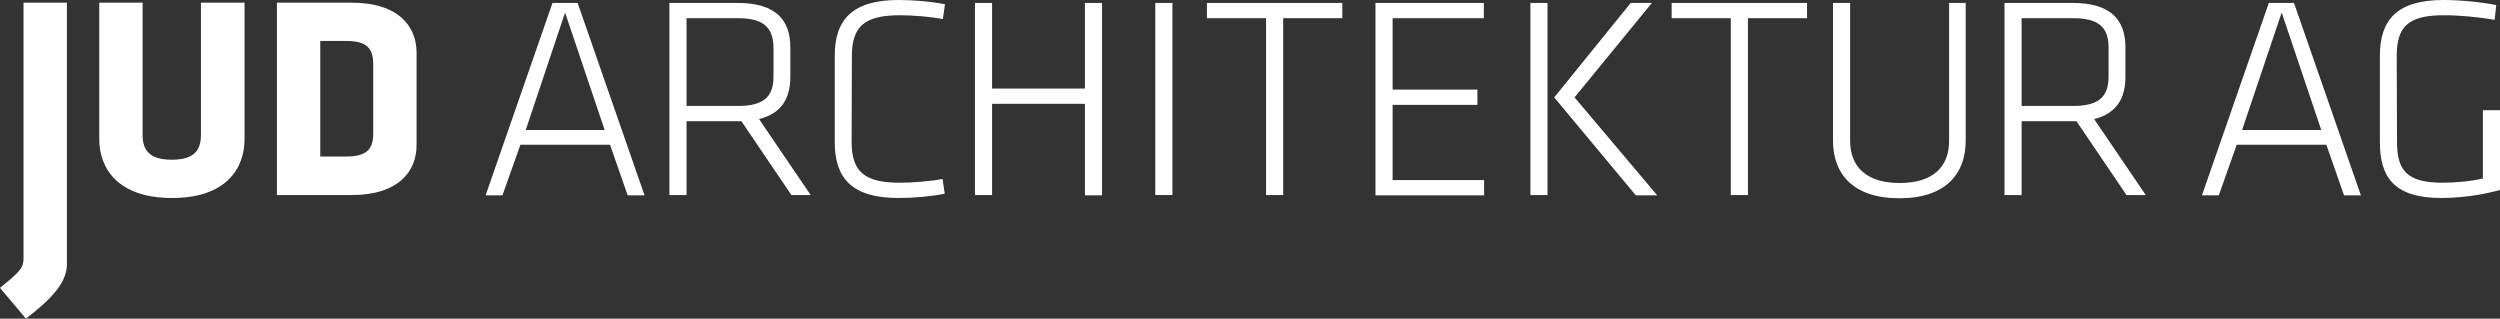
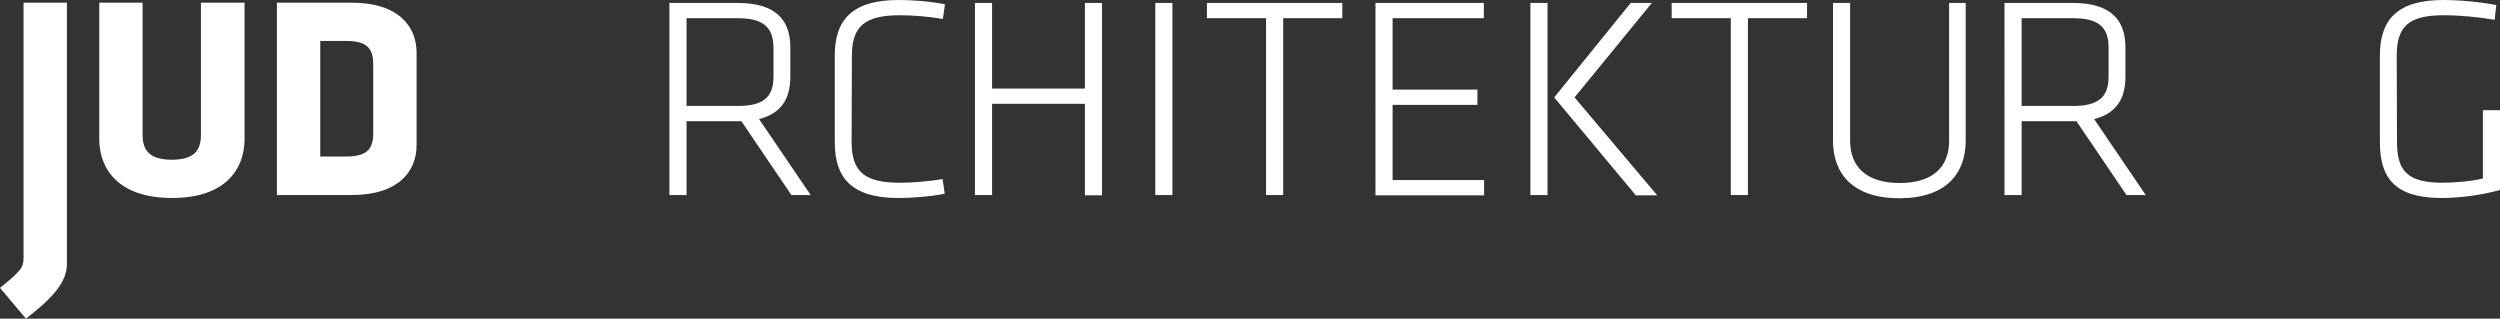
<svg xmlns="http://www.w3.org/2000/svg" version="1.1" id="Ebene_1" x="0px" y="0px" viewBox="0 0 934.4 119.1" style="enable-background:new 0 0 934.4 119.1;" xml:space="preserve">
  <rect x="0" y="0" width="934.4" height="119.1" fill="#333333" stroke="none" />
  <style type="text/css"> .st0{fill:#FFFFFF;} </style>
  <g>
    <path class="st0" d="M0,107.6c7.9-6.4,8.8-7.6,8.8-11.3V1H25v97.8c0,6.8-5.7,12.9-15.3,20.3L0,107.6z" />
    <path class="st0" d="M91.4,1v51c0,10.9-6.8,22-27.1,22S37.1,62.9,37.1,52V1h16.2v49.5c0,5.8,2.8,9.2,10.9,9.2 c8.1,0,10.9-3.3,10.9-9.2V1H91.4z" />
    <path class="st0" d="M131.4,72.9h-27.9V1h27.9c17.7,0,24.3,9,24.3,18.7v34.6C155.7,63.9,149.1,72.9,131.4,72.9z M139.5,24.1 c0-5.6-1.9-8.8-10.1-8.8h-9.7v43.2h9.7c8.1,0,10.1-3.1,10.1-8.8V24.1z" />
    <g>
-       <path class="st0" d="M228,54.1h-33.5l-6.7,18.9h-6.3l25-71.9h9.4l25,71.9h-6.3L228,54.1z M196.5,48.6H226L211.2,4.7L196.5,48.6z" />
      <path class="st0" d="M277.1,45.3h-1.4h-19.1v27.6h-6.4V1.1h25.5c14.5,0,19.7,6.6,19.7,16.6v11c0,7.9-3.2,13.7-11.7,15.8L303,72.9 h-7.2L277.1,45.3z M275.8,6.8h-19.2v32.8h19.2c9.1,0,13.3-3,13.3-10.9v-11C289,9.8,284.8,6.8,275.8,6.8z" />
      <path class="st0" d="M318.3,53.1c0,11.2,5,15.2,18,15.2c4.6,0,11.1-0.5,16-1.4l0.8,5.5c-5.4,1.1-12.1,1.6-17.3,1.6 c-17.4,0-23.8-7.4-23.8-20.8V20.8c0-13.4,6.5-20.8,23.9-20.8c5.2,0,11.9,0.5,17.3,1.6l-0.8,5.5c-4.9-0.9-11.3-1.4-16-1.4 c-13.1,0-18,4-18,15.2L318.3,53.1L318.3,53.1z" />
      <path class="st0" d="M405.5,72.9V38.8h-34.7v34.1h-6.4V1.1h6.4v32h34.7v-32h6.4v71.9H405.5z" />
      <path class="st0" d="M438.2,72.9h-6.4V1.1h6.4V72.9z" />
      <path class="st0" d="M473.2,6.8h-22.1V1.1h50.6v5.7h-22.1v66.1h-6.4V6.8z" />
      <path class="st0" d="M514.1,1.1h40.5v5.7h-34.1v26.7h31.7v5.7h-31.7v28.1h34.2v5.7h-40.6V1.1z" />
      <path class="st0" d="M578.3,72.9H572V1.1h6.4V72.9z M588.5,36.4l30.9,36.6h-8l-30.5-36.6l28.6-35.3h7.9L588.5,36.4z" />
      <path class="st0" d="M646.9,6.8h-22.1V1.1h50.6v5.7h-22.1v66.1h-6.4L646.9,6.8L646.9,6.8z" />
      <path class="st0" d="M734.7,1.1v51.5c0,12.2-7.3,21.5-24.8,21.5c-17.5,0-24.8-9.3-24.8-21.5V1.1h6.4v51.5c0,10,6.4,15.8,18.5,15.8 s18.5-5.7,18.5-15.8V1.1H734.7z" />
      <path class="st0" d="M776.1,45.3h-1.4h-19.1v27.6h-6.4V1.1h25.5c14.5,0,19.7,6.6,19.7,16.6v11c0,7.9-3.2,13.7-11.7,15.8L802,72.9 h-7.2L776.1,45.3z M774.8,6.8h-19.2v32.8h19.2c9.1,0,13.3-3,13.3-10.9v-11C788.1,9.8,783.9,6.8,774.8,6.8z" />
-       <path class="st0" d="M869.5,54.1H836l-6.7,18.9h-6.3l25-71.9h9.4l25,71.9h-6.3L869.5,54.1z M838,48.6h29.6L852.8,4.7L838,48.6z" />
      <path class="st0" d="M895.9,53c0,10.6,3.6,15.3,17,15.3c4.4,0,10.7-0.5,15.1-1.6V41.2h6.4V71c-6.7,1.9-14.9,3-21.9,3 c-17.5,0-23-7.6-23-20.9V20.9c0-13.5,6.4-20.9,23.8-20.9c6.2,0,14.4,0.8,19.7,1.9l-0.6,5.5c-6-1-12.8-1.7-19-1.7 c-13.4,0-17.6,4.3-17.6,15.3L895.9,53L895.9,53z" />
    </g>
  </g>
</svg>